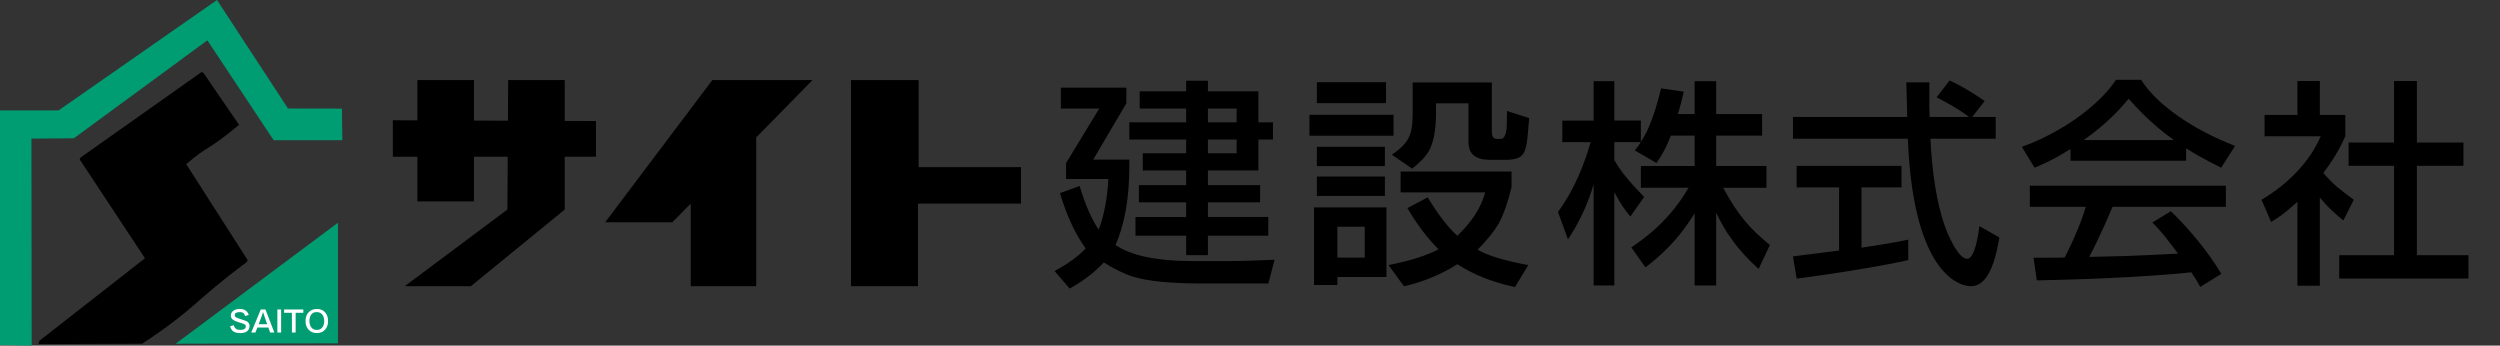
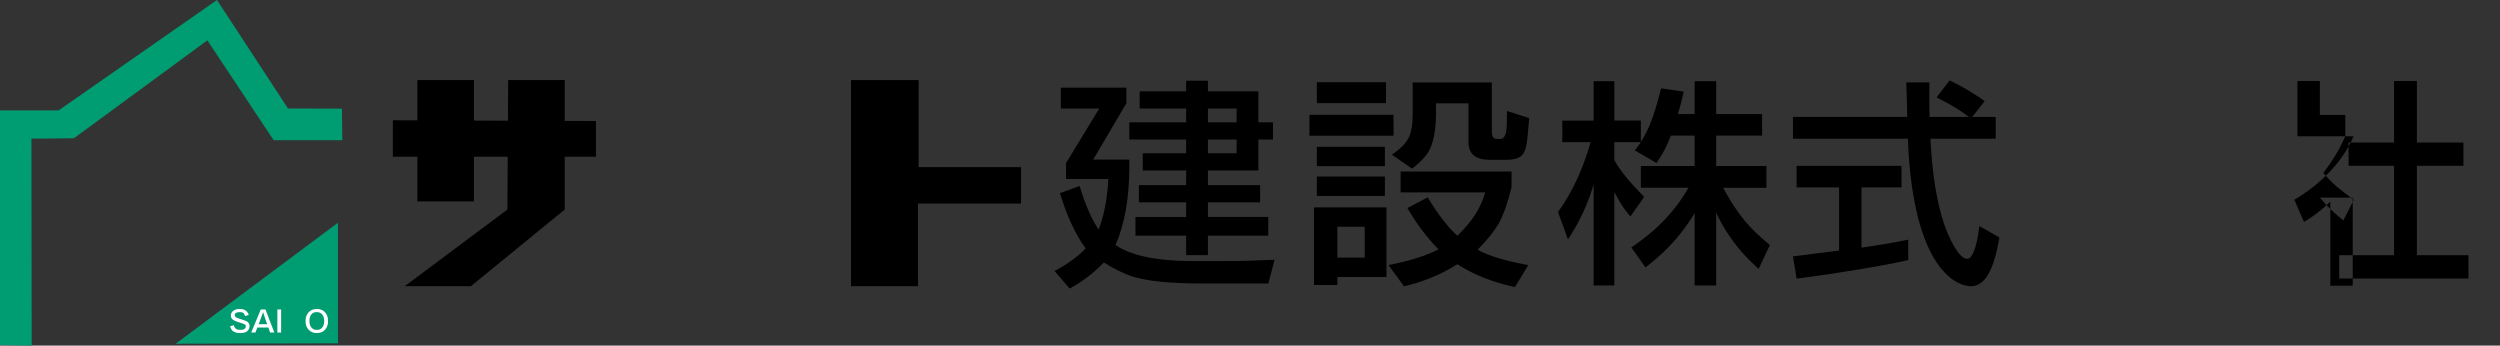
<svg xmlns="http://www.w3.org/2000/svg" version="1.1" id="レイヤー_1" x="0px" y="0px" width="262.309px" height="36.265px" viewBox="0 0 262.309 36.265" style="enable-background:new 0 0 262.309 36.265;" xml:space="preserve">
  <rect x="0" y="0" width="262.309" height="36.265" fill="#333333" stroke="none" />
  <style type="text/css">
	.st0{fill:#009D73;}
	.st1{fill-rule:evenodd;clip-rule:evenodd;}
	.st2{fill:#FFFFFF;}
</style>
  <g>
    <polygon class="st0" points="0,11.585 6.145,11.585 22.766,0 30.22,11.383 35.876,11.4 35.919,14.708 28.71,14.708 21.757,4.231    7.755,14.507 3.299,14.548 3.323,36.165 3.323,36.165 3.323,36.265 0,36.206 0,11.585  " />
    <polygon class="st0" points="35.458,23.37 35.458,36.021 18.432,36.064 35.458,23.37  " />
-     <path class="st1" d="M25.989,27.298l-0.102,0.204c-5.641,4.178-5.236,4.784-10.977,8.562L4.03,36.105l0.099-0.345l11.082-8.663   L8.359,16.722l0.102-0.2l12.692-8.967l0.2,0.102l3.728,5.439c-3.526,2.922-3.223,2.115-5.541,4.13" />
    <path class="st2" d="M26.101,33.047l-0.393,0.111c-0.031-0.111-0.068-0.196-0.115-0.256c-0.078-0.103-0.224-0.155-0.437-0.155   c-0.353,0-0.529,0.112-0.529,0.335c0,0.081,0.032,0.144,0.097,0.189c0.081,0.058,0.248,0.125,0.499,0.202   c0.408,0.124,0.657,0.221,0.746,0.289c0.143,0.111,0.215,0.261,0.215,0.45c0,0.227-0.089,0.413-0.268,0.553   c-0.156,0.122-0.393,0.183-0.706,0.183c-0.396,0-0.677-0.091-0.846-0.274c-0.092-0.102-0.166-0.246-0.222-0.432l0.382-0.118   c0.06,0.197,0.151,0.332,0.274,0.404c0.099,0.06,0.232,0.089,0.4,0.089c0.396,0,0.594-0.13,0.594-0.39   c0-0.079-0.028-0.137-0.084-0.176c-0.068-0.049-0.276-0.125-0.622-0.227c-0.335-0.1-0.566-0.207-0.695-0.32   c-0.111-0.1-0.167-0.232-0.167-0.394c0-0.209,0.087-0.378,0.263-0.505c0.171-0.124,0.394-0.187,0.672-0.187   C25.653,32.416,25.968,32.626,26.101,33.047L26.101,33.047z" />
    <path class="st2" d="M27.002,34.364L26.8,34.891h-0.442l1.002-2.419h0.494l0.93,2.419h-0.441l-0.185-0.526H27.002L27.002,34.364z    M27.137,34.017h0.899l-0.234-0.663c-0.07-0.193-0.136-0.397-0.2-0.609c-0.04,0.14-0.107,0.336-0.202,0.587L27.137,34.017   L27.137,34.017z" />
    <polygon class="st2" points="29.104,34.891 29.104,32.471 29.496,32.471 29.496,34.891 29.104,34.891  " />
-     <polygon class="st2" points="31.02,32.819 31.02,34.891 30.628,34.891 30.628,32.819 29.809,32.819 29.809,32.471 31.826,32.471    31.826,32.819 31.02,32.819  " />
    <path class="st2" d="M33.26,32.416c0.361,0,0.651,0.127,0.869,0.381c0.196,0.226,0.293,0.521,0.293,0.885   c0,0.362-0.097,0.657-0.293,0.884c-0.217,0.254-0.514,0.381-0.887,0.381c-0.375,0-0.672-0.128-0.89-0.381   c-0.195-0.227-0.293-0.52-0.293-0.88c0-0.369,0.098-0.666,0.293-0.888C32.573,32.543,32.875,32.416,33.26,32.416L33.26,32.416z    M33.221,32.746c-0.239,0-0.426,0.085-0.562,0.254c-0.127,0.163-0.192,0.391-0.192,0.684c0,0.279,0.068,0.504,0.203,0.673   c0.138,0.173,0.327,0.259,0.568,0.259c0.22,0,0.395-0.068,0.53-0.205c0.167-0.173,0.25-0.409,0.25-0.705   c0-0.315-0.076-0.558-0.225-0.726C33.655,32.824,33.465,32.746,33.221,32.746L33.221,32.746z" />
  </g>
  <path class="st1" d="M177.807,14.226v3.192h-5.641v2.283h5c-0.589,1.01-1.22,1.901-1.893,2.674c-0.67,0.773-1.355,1.452-2.053,2.036  c-0.699,0.585-1.383,1.1-2.056,1.544l1.483,2.101c0.756-0.58,1.436-1.164,2.04-1.751c0.606-0.587,1.162-1.202,1.669-1.845  c0.505-0.643,0.99-1.339,1.451-2.087v7.58h2.261v-7.647c0.369,0.799,0.767,1.52,1.191,2.165c0.426,0.642,0.845,1.209,1.263,1.7  c0.417,0.489,0.802,0.904,1.149,1.246c0.348,0.339,0.631,0.606,0.849,0.8l1.186-2.51c-0.522-0.423-0.998-0.839-1.429-1.249  c-0.429-0.409-0.835-0.842-1.215-1.297c-0.377-0.457-0.751-0.966-1.121-1.528c-0.368-0.561-0.747-1.205-1.143-1.931h4.542v-2.283  h-5.273v-3.192h4.818v-2.261h-4.818V8.52h-2.261v3.445h-1.758c0.147-0.476,0.27-0.907,0.368-1.294  c0.099-0.386,0.181-0.738,0.247-1.057l-2.374-0.342c-0.212,0.845-0.411,1.569-0.599,2.171c-0.188,0.602-0.368,1.114-0.541,1.537  c-0.171,0.421-0.338,0.782-0.5,1.085c-0.162,0.304-0.323,0.578-0.484,0.823V12.65h-2.784V8.52h-2.169v4.131h-3.289v2.261h2.97  c-0.148,0.528-0.325,1.09-0.533,1.688c-0.208,0.595-0.449,1.212-0.726,1.847c-0.278,0.634-0.597,1.271-0.955,1.912  c-0.359,0.638-0.763,1.265-1.211,1.88l1.048,2.876c0.594-0.884,1.117-1.813,1.568-2.786c0.453-0.973,0.829-1.971,1.127-2.991v10.616  h2.169V20.16c0.195,0.361,0.377,0.686,0.549,0.974c0.171,0.286,0.345,0.556,0.528,0.81c0.182,0.252,0.385,0.509,0.611,0.772  l1.439-2.052c-0.354-0.362-0.723-0.751-1.106-1.169c-0.382-0.419-0.749-0.855-1.101-1.31c-0.35-0.455-0.656-0.915-0.92-1.381v-1.892  h2.784c-0.105,0.162-0.214,0.319-0.329,0.471c-0.114,0.15-0.215,0.282-0.307,0.397l2.28,1.322c0.144-0.215,0.295-0.448,0.452-0.697  c0.158-0.252,0.322-0.551,0.496-0.897c0.176-0.349,0.362-0.775,0.561-1.281H177.807L177.807,14.226z" />
  <path class="st1" d="M208.237,10.607c-0.369-0.269-0.764-0.533-1.182-0.794c-0.419-0.263-0.842-0.512-1.268-0.747  c-0.426-0.235-0.834-0.444-1.225-0.627l-1.371,1.78c0.454,0.226,0.868,0.445,1.247,0.656c0.379,0.209,0.743,0.427,1.091,0.653  c0.349,0.224,0.704,0.472,1.064,0.743h-4.132c-0.015-0.306-0.024-0.649-0.028-1.031c-0.003-0.382-0.003-0.792,0-1.23  c0.001-0.438,0.004-0.894,0.005-1.367h-2.421c0.004,0.123,0.009,0.31,0.017,0.557c0.007,0.248,0.017,0.525,0.025,0.833  c0.01,0.308,0.016,0.613,0.023,0.915c0.007,0.303,0.015,0.573,0.019,0.811c0.006,0.237,0.009,0.407,0.009,0.512h-11.985v2.283  h12.054c0.079,1.981,0.235,3.726,0.464,5.235c0.23,1.508,0.512,2.812,0.845,3.913c0.336,1.1,0.7,2.026,1.092,2.78  c0.395,0.751,0.797,1.362,1.208,1.832c0.412,0.469,0.81,0.829,1.19,1.079c0.385,0.248,0.734,0.417,1.048,0.51  c0.314,0.09,0.571,0.132,0.768,0.128c0.343-0.004,0.647-0.09,0.914-0.256c0.266-0.169,0.502-0.395,0.705-0.679  c0.202-0.286,0.378-0.608,0.529-0.964c0.148-0.357,0.276-0.726,0.383-1.108c0.107-0.382,0.197-0.755,0.273-1.118  c0.074-0.363,0.138-0.693,0.189-0.989l-2.102-1.189c-0.026,0.216-0.062,0.47-0.109,0.763c-0.048,0.29-0.105,0.591-0.176,0.899  c-0.068,0.308-0.151,0.595-0.247,0.861c-0.094,0.265-0.202,0.48-0.327,0.647c-0.122,0.165-0.264,0.249-0.42,0.254  c-0.159-0.003-0.32-0.064-0.48-0.186c-0.159-0.124-0.314-0.283-0.464-0.477c-0.15-0.197-0.29-0.408-0.423-0.631  c-0.13-0.226-0.245-0.444-0.348-0.653c-0.103-0.211-0.188-0.392-0.253-0.542c-0.067-0.151-0.11-0.249-0.132-0.294  c-0.231-0.57-0.434-1.166-0.605-1.787c-0.173-0.623-0.323-1.251-0.449-1.883c-0.124-0.634-0.228-1.254-0.314-1.86  c-0.083-0.609-0.151-1.183-0.202-1.723c-0.051-0.542-0.092-1.031-0.122-1.467c-0.029-0.438-0.051-0.803-0.064-1.095h6.849v-2.283  h-2.466L208.237,10.607L208.237,10.607z M188.511,29.232c0.451-0.058,0.965-0.126,1.542-0.204c0.579-0.079,1.199-0.168,1.864-0.267  c0.664-0.1,1.352-0.207,2.063-0.32c0.712-0.114,1.429-0.232,2.149-0.356c0.722-0.126,1.429-0.255,2.12-0.387  c0.692-0.132,1.35-0.268,1.973-0.407v-2.145c-0.292,0.061-0.654,0.133-1.086,0.214c-0.431,0.081-0.958,0.174-1.582,0.278  c-0.624,0.104-1.371,0.222-2.24,0.352v-6.325h4.199v-2.26h-11.004v2.26h4.453v6.623c-0.093,0.011-0.244,0.03-0.459,0.058  c-0.211,0.028-0.464,0.06-0.758,0.096c-0.293,0.036-0.606,0.075-0.939,0.118c-0.333,0.043-0.666,0.086-0.999,0.128  c-0.333,0.043-0.646,0.082-0.939,0.119c-0.291,0.036-0.539,0.068-0.745,0.095L188.511,29.232L188.511,29.232z" />
-   <path class="st1" d="M233.074,28.733c-0.403-0.664-0.818-1.294-1.247-1.89c-0.429-0.595-0.854-1.147-1.274-1.655  c-0.419-0.51-0.812-0.967-1.179-1.371c-0.368-0.406-0.69-0.748-0.968-1.028c-0.275-0.282-0.486-0.492-0.63-0.63l-1.941,1.188  c0.249,0.247,0.479,0.489,0.687,0.724c0.21,0.234,0.414,0.476,0.616,0.727c0.203,0.249,0.416,0.521,0.638,0.816  c0.223,0.294,0.475,0.627,0.751,0.996c-0.646,0.032-1.222,0.061-1.73,0.086c-0.504,0.026-0.959,0.048-1.367,0.067  c-0.407,0.017-0.787,0.033-1.141,0.048c-0.354,0.016-0.706,0.03-1.057,0.042c-0.348,0.011-0.717,0.022-1.105,0.032  c-0.389,0.011-0.82,0.021-1.295,0.032c-0.473,0.011-1.014,0.023-1.62,0.035c0.259-0.491,0.528-1.024,0.804-1.598  c0.277-0.576,0.555-1.174,0.832-1.793c0.278-0.62,0.547-1.239,0.807-1.86h11.893v-2.213h-20.571V21.7h5.869  c-0.098,0.345-0.218,0.714-0.359,1.105c-0.138,0.39-0.291,0.786-0.457,1.187c-0.165,0.4-0.333,0.788-0.5,1.166  c-0.17,0.376-0.331,0.723-0.487,1.044c-0.154,0.318-0.29,0.59-0.409,0.817c-0.145,0.004-0.335,0.008-0.568,0.013  c-0.23,0.002-0.481,0.004-0.753,0.006c-0.269,0.002-0.533,0.004-0.794,0.004c-0.26,0-0.493,0.001-0.698,0.003  c-0.202,0-0.355-0.001-0.455-0.003l0.342,2.376c1.991-0.041,3.81-0.092,5.456-0.154c1.647-0.064,3.135-0.133,4.465-0.208  c1.329-0.077,2.515-0.156,3.558-0.237c1.043-0.083,1.953-0.166,2.733-0.246c0.172,0.254,0.311,0.464,0.416,0.631  c0.105,0.164,0.196,0.314,0.273,0.451c0.076,0.135,0.159,0.283,0.246,0.445L233.074,28.733L233.074,28.733z M217.249,16.862h12.125  v-1.301c0.465,0.297,0.917,0.569,1.358,0.817c0.44,0.247,0.854,0.473,1.247,0.675c0.391,0.201,0.75,0.382,1.072,0.542l1.461-2.284  c-1.134-0.442-2.206-0.929-3.217-1.461c-1.007-0.531-1.937-1.095-2.787-1.69c-0.849-0.598-1.601-1.215-2.255-1.851  c-0.651-0.638-1.186-1.284-1.605-1.937h-2.627c-0.393,0.591-0.866,1.171-1.423,1.739c-0.555,0.568-1.168,1.115-1.838,1.639  c-0.671,0.526-1.376,1.017-2.118,1.473c-0.741,0.457-1.493,0.87-2.255,1.239c-0.763,0.369-1.514,0.682-2.252,0.939l1.345,2.194  c0.325-0.135,0.668-0.285,1.029-0.449c0.361-0.167,0.764-0.37,1.208-0.611c0.447-0.241,0.956-0.542,1.531-0.903V16.862  L217.249,16.862z M218.642,14.694c0.636-0.462,1.199-0.895,1.685-1.3c0.487-0.408,0.914-0.79,1.281-1.146  c0.37-0.359,0.695-0.696,0.977-1.009c0.282-0.314,0.535-0.607,0.76-0.88c0.138,0.158,0.348,0.39,0.627,0.695  c0.28,0.303,0.623,0.655,1.029,1.054c0.405,0.399,0.868,0.82,1.387,1.265c0.52,0.444,1.09,0.885,1.707,1.323H218.642L218.642,14.694  z" />
-   <path class="st1" d="M243.407,20.732c0.254,0.301,0.502,0.58,0.743,0.836c0.243,0.254,0.503,0.506,0.779,0.756  c0.275,0.249,0.591,0.518,0.945,0.803l1.094-2.168c-0.366-0.269-0.688-0.507-0.963-0.715c-0.274-0.206-0.525-0.407-0.755-0.602  c-0.229-0.196-0.46-0.412-0.696-0.647c-0.235-0.235-0.495-0.516-0.782-0.842c0.459-0.614,0.835-1.158,1.128-1.63  c0.294-0.474,0.533-0.892,0.715-1.256c0.183-0.363,0.339-0.687,0.464-0.973v-2.238h-2.672V8.496h-2.351v3.561h-3.45v2.238h5.891  c-0.354,0.834-0.83,1.653-1.429,2.457c-0.598,0.8-1.302,1.558-2.108,2.273c-0.806,0.715-1.698,1.36-2.676,1.934l1.006,2.328  c0.175-0.107,0.355-0.217,0.539-0.333c0.183-0.117,0.382-0.254,0.595-0.41c0.214-0.155,0.452-0.344,0.717-0.566  c0.267-0.224,0.571-0.495,0.914-0.813v8.812h2.351V20.732L243.407,20.732z M251.193,14.955h-4.773v2.443h4.773v9.379h-5.755v2.447  H259v-2.447h-5.411v-9.379h4.885v-2.443h-4.885V8.496h-2.396V14.955L251.193,14.955z" />
+   <path class="st1" d="M243.407,20.732c0.254,0.301,0.502,0.58,0.743,0.836c0.243,0.254,0.503,0.506,0.779,0.756  c0.275,0.249,0.591,0.518,0.945,0.803l1.094-2.168c-0.366-0.269-0.688-0.507-0.963-0.715c-0.274-0.206-0.525-0.407-0.755-0.602  c-0.229-0.196-0.46-0.412-0.696-0.647c-0.235-0.235-0.495-0.516-0.782-0.842c0.459-0.614,0.835-1.158,1.128-1.63  c0.294-0.474,0.533-0.892,0.715-1.256c0.183-0.363,0.339-0.687,0.464-0.973v-2.238h-2.672V8.496h-2.351v3.561v2.238h5.891  c-0.354,0.834-0.83,1.653-1.429,2.457c-0.598,0.8-1.302,1.558-2.108,2.273c-0.806,0.715-1.698,1.36-2.676,1.934l1.006,2.328  c0.175-0.107,0.355-0.217,0.539-0.333c0.183-0.117,0.382-0.254,0.595-0.41c0.214-0.155,0.452-0.344,0.717-0.566  c0.267-0.224,0.571-0.495,0.914-0.813v8.812h2.351V20.732L243.407,20.732z M251.193,14.955h-4.773v2.443h4.773v9.379h-5.755v2.447  H259v-2.447h-5.411v-9.379h4.885v-2.443h-4.885V8.496h-2.396V14.955L251.193,14.955z" />
  <polygon class="st1" points="62.53,12.697 59.252,12.685 59.252,8.403 53.318,8.403 53.296,12.663 49.728,12.65 49.728,8.403   43.794,8.403 43.794,12.628 41.218,12.619 41.218,16.444 43.794,16.444 43.794,21.128 49.728,21.128 49.728,16.444 53.273,16.444   53.239,21.986 42.469,30.026 49.408,30.026 59.252,21.986 59.252,16.444 62.53,16.444 " />
-   <polygon class="st1" points="74.74,8.403 85.25,8.403 79.345,14.419 79.345,30.026 72.476,30.026 72.476,21.365 70.536,23.323   63.497,23.323 " />
  <polygon class="st1" points="89.29,8.403 89.29,30.026 96.316,30.026 96.316,21.361 107.129,21.361 107.129,17.536 96.386,17.536   96.386,8.403 " />
  <path d="M133.731,27.254l-0.646,2.491h-7.279c-3.052-0.016-5.331-0.245-6.837-0.689c-0.94-0.283-1.992-0.788-3.156-1.516  c-1.028,1.087-2.223,1.998-3.586,2.733l-1.578-1.837c1.426-0.765,2.514-1.557,3.263-2.376c-1.068-1.454-1.968-3.387-2.701-5.798  l2.068-0.746c0.59,1.959,1.255,3.486,1.996,4.581c0.581-1.538,0.92-3.31,1.016-5.315h-4.434v-1.676l3.478-5.717h-4.028V9.195h6.873  v1.642l-3.478,5.912h3.789v0.827c-0.008,3.23-0.49,5.943-1.446,8.14c1.641,1.095,4.255,1.653,7.841,1.676h3.574  C130.093,27.392,131.85,27.346,133.731,27.254z M126.739,24.728v2.044h-2.283v-2.044h-5.319v-1.963h5.319v-1.538h-4.96v-1.802h4.96  v-1.538h-4.554v-1.802h4.554v-1.446h-5.965v-1.802h5.965v-1.446h-4.877V9.585h4.877V8.472h2.283v1.114h5.295v3.249h1.53v1.802h-1.53  v3.249h-5.295v1.538h5.475v1.802h-5.475v1.538h6.335v1.963H126.739z M129.751,11.388h-3.012v1.446h3.012V11.388z M126.739,16.083  h3.012v-1.446h-3.012V16.083z" />
  <path d="M137.393,14.241v-2.193h8.821v2.193H137.393z M145.474,21.761v7.302h-5.152v0.838h-2.45v-8.14H145.474z M138.17,8.627h7.256  v2.193h-7.256V8.627z M145.306,15.4v2.032h-7.136V15.4H145.306z M138.17,18.523h7.136v2.032h-7.136V18.523z M143.191,23.793h-2.869  v3.237h2.869V23.793z M146.956,20.188v-2.193h11.642v1.63c-0.382,1.6-0.833,2.878-1.35,3.835c-0.478,0.811-1.215,1.726-2.212,2.744  c1.099,0.628,2.873,1.164,5.319,1.608l-1.399,2.308c-2.335-0.498-4.351-1.297-6.048-2.4c-1.697,1.079-3.562,1.852-5.594,2.319  l-1.626-2.227c2.208-0.429,3.956-0.98,5.247-1.653c-1.219-1.232-2.307-2.675-3.263-4.328l2.128-1.125  c1.091,1.807,2.127,3.15,3.108,4.03c1.506-1.424,2.482-2.939,2.928-4.546H146.956z M148.163,17.696l-2.127-1.47  c0.861-0.566,1.442-1.144,1.745-1.733c0.295-0.559,0.442-1.385,0.442-2.48V8.65h8.307v5.258c0.008,0.429,0.18,0.651,0.514,0.666  h0.371c0.43,0.016,0.657-0.482,0.681-1.492l0.024-1.435l2.331,0.746l-0.179,1.998c-0.096,0.957-0.275,1.573-0.538,1.848  c-0.279,0.344-0.833,0.521-1.661,0.528h-1.901c-1.379-0.038-2.076-0.639-2.092-1.802v-4.122h-3.407v1.137  c-0.016,1.714-0.267,3.004-0.753,3.869C149.593,16.422,149.008,17.038,148.163,17.696z" />
</svg>